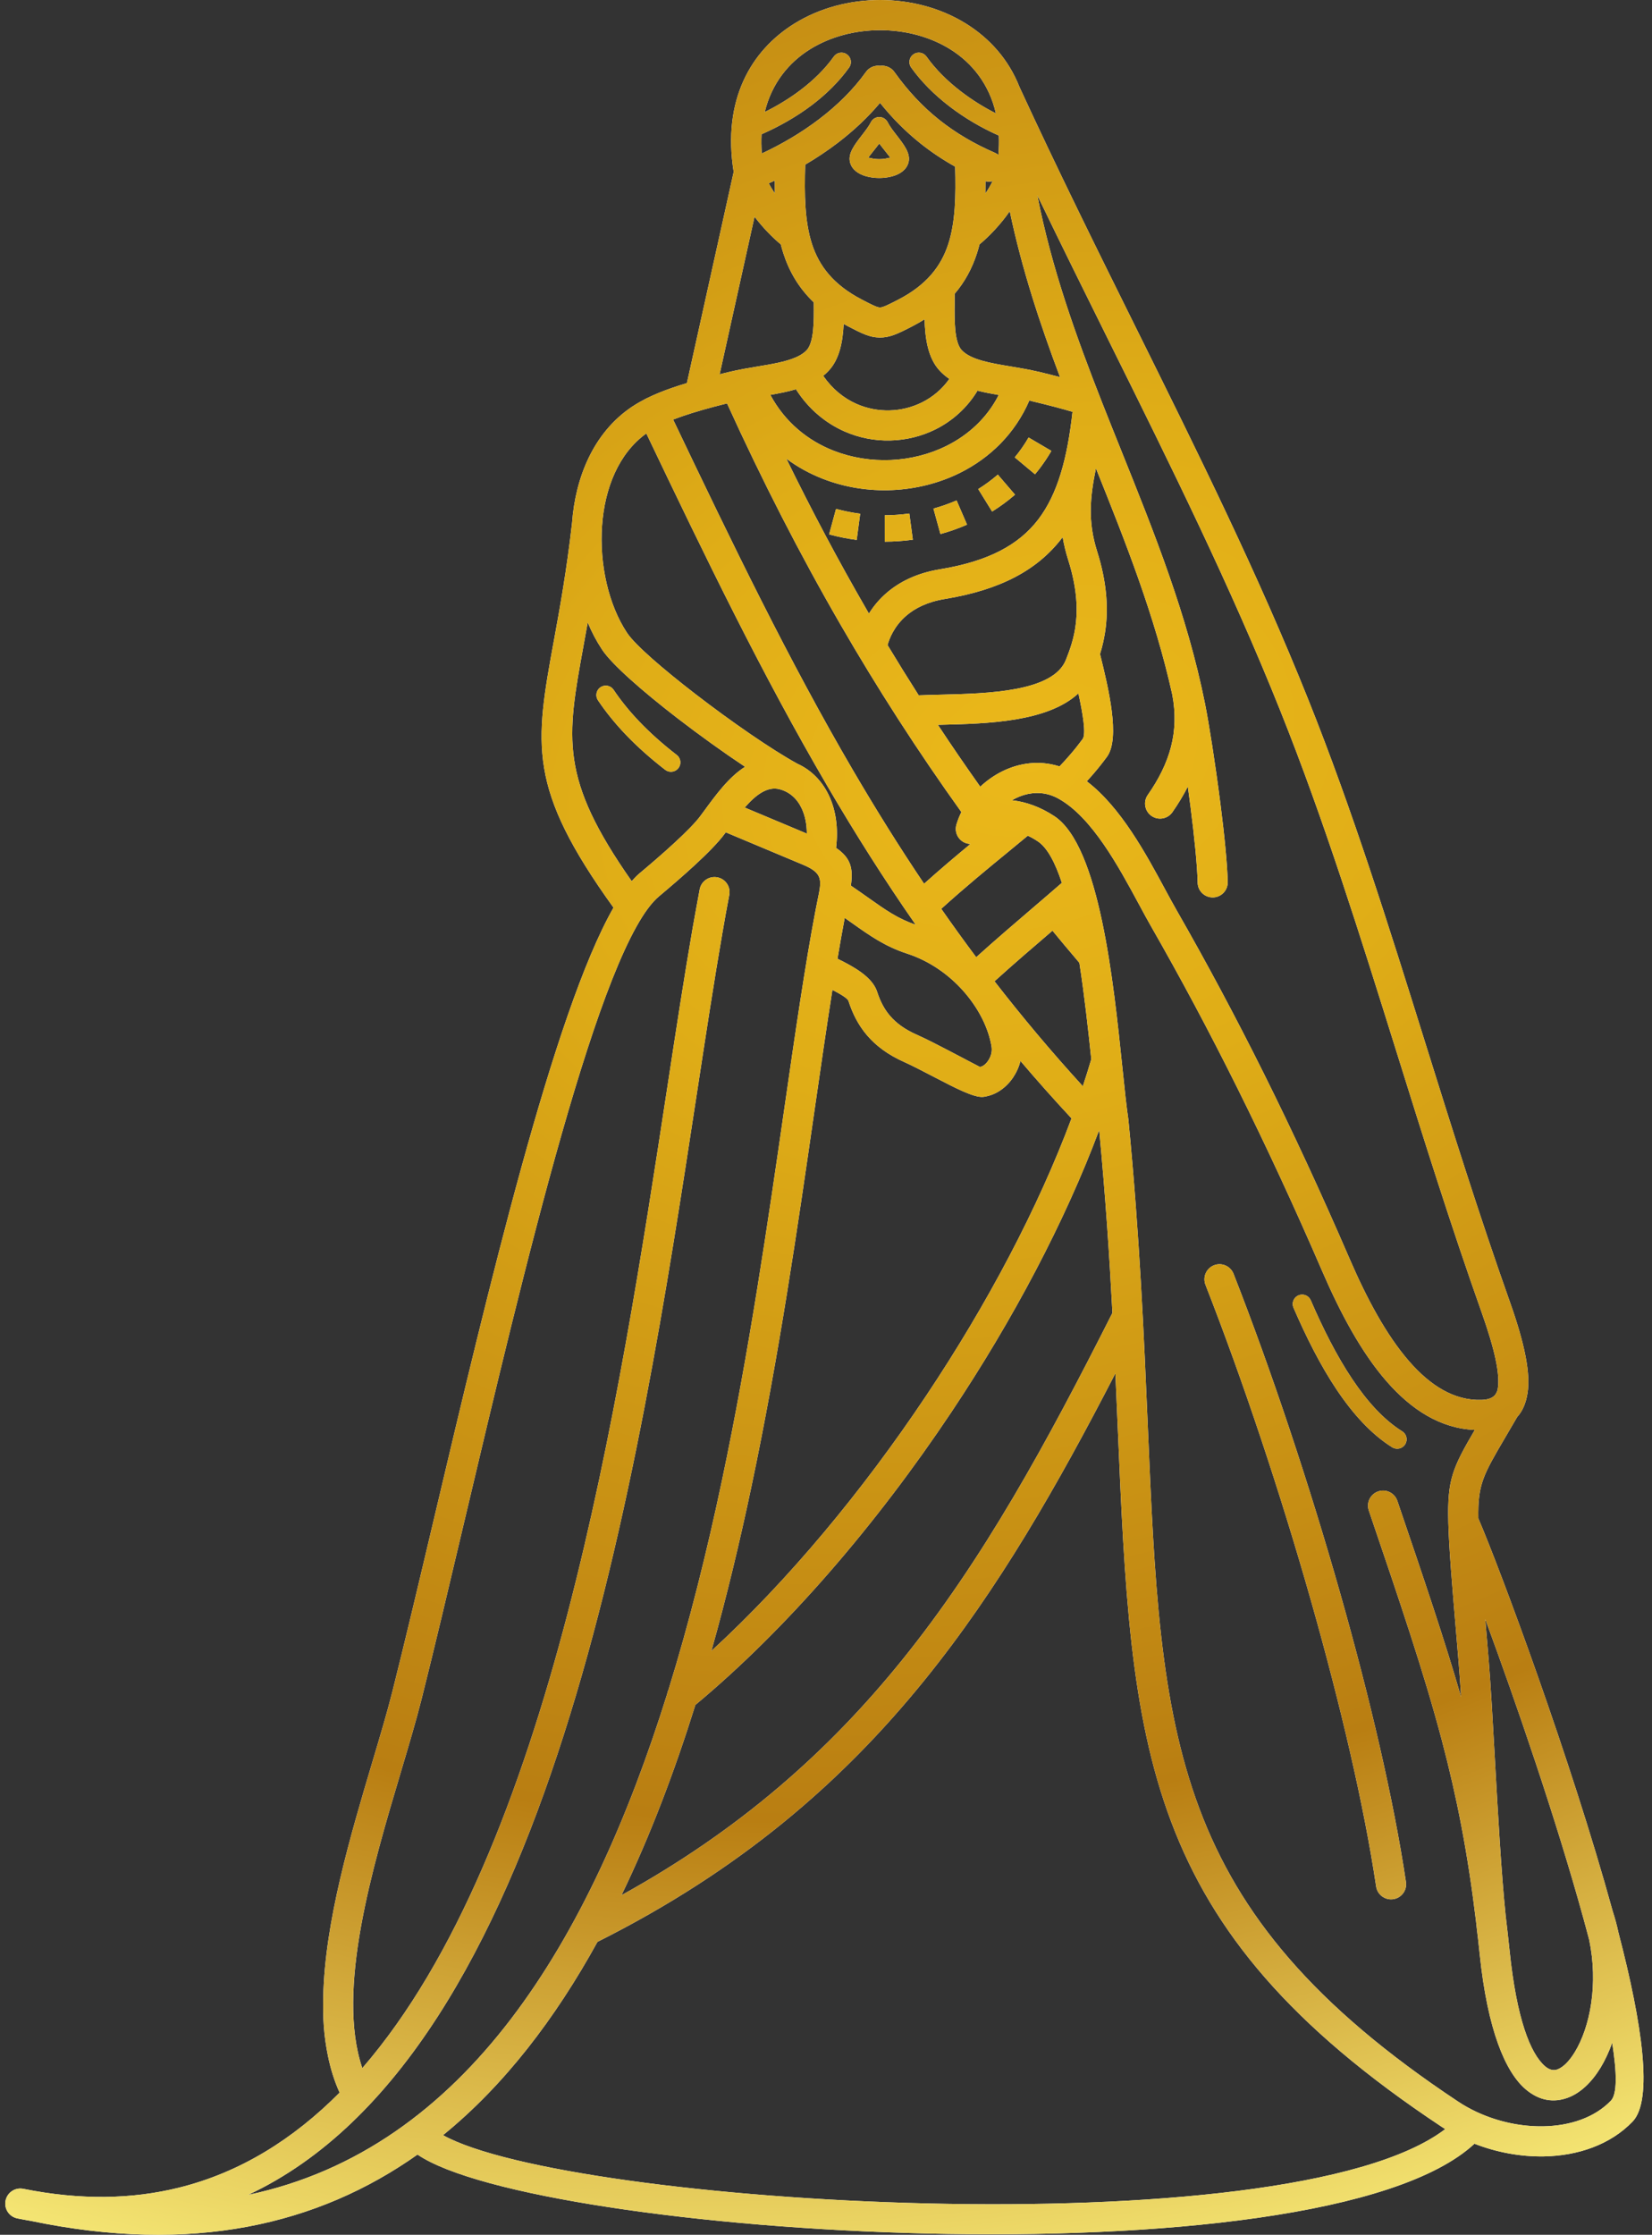
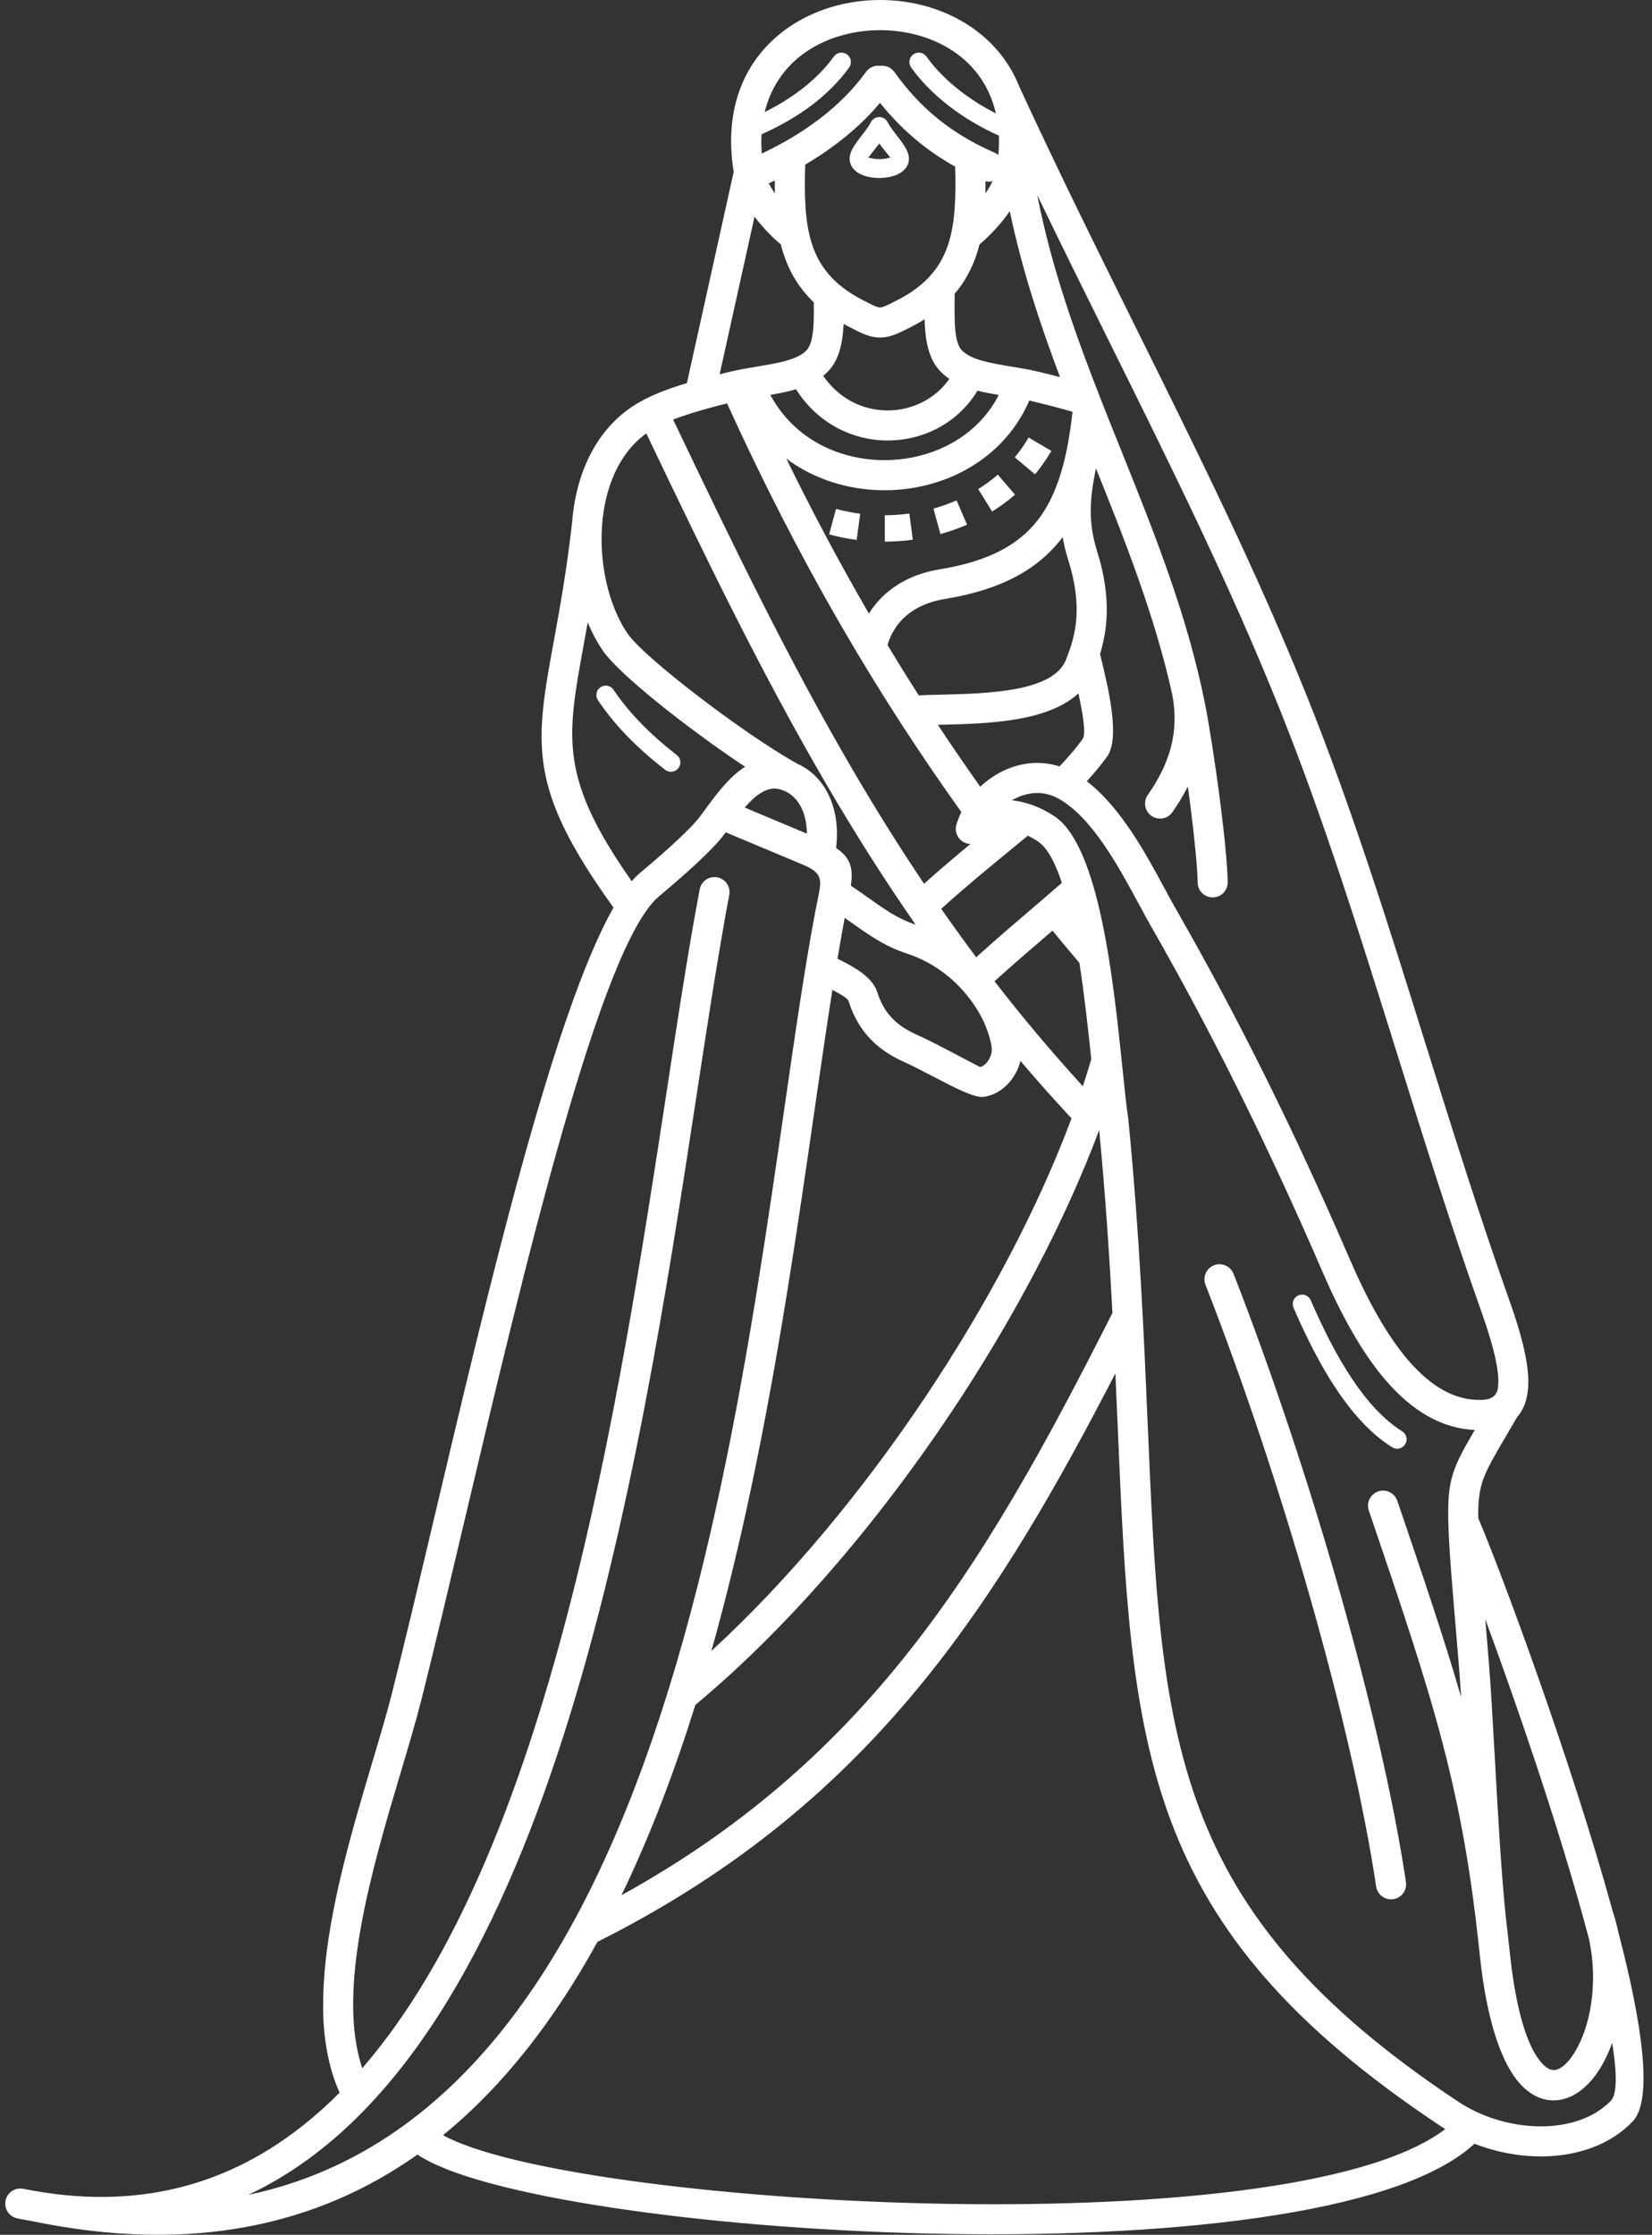
<svg xmlns="http://www.w3.org/2000/svg" width="88" height="119" viewBox="0 0 88 119" fill="none">
  <rect x="0" y="0" width="88" height="119" fill="#333333" stroke="none" />
  <path d="M46.884 3.505C47.169 3.467 47.465 3.584 47.644 3.835C48.36 4.839 49.145 5.674 50.025 6.376C50.911 7.083 51.891 7.657 52.995 8.136C53.064 8.166 53.127 8.204 53.182 8.249C53.213 7.891 53.221 7.547 53.206 7.218C52.307 6.822 51.391 6.291 50.563 5.653C49.787 5.056 49.084 4.362 48.535 3.593C48.375 3.368 48.428 3.055 48.653 2.895C48.879 2.734 49.191 2.787 49.352 3.012C49.84 3.697 50.473 4.32 51.175 4.86C51.768 5.317 52.408 5.714 53.05 6.038C52.693 4.484 51.783 3.345 50.609 2.617C49.523 1.944 48.208 1.607 46.884 1.607C45.561 1.607 44.245 1.944 43.159 2.617C42.004 3.334 41.105 4.449 40.736 5.966C41.392 5.641 42.042 5.25 42.644 4.794C43.325 4.278 43.939 3.682 44.417 3.012C44.577 2.787 44.89 2.734 45.115 2.895C45.341 3.055 45.394 3.368 45.233 3.593C44.69 4.354 44.004 5.022 43.248 5.595C42.413 6.227 41.485 6.747 40.566 7.149C40.548 7.475 40.552 7.817 40.58 8.173C41.632 7.685 42.685 7.069 43.649 6.334C44.6 5.609 45.457 4.771 46.125 3.835C46.303 3.584 46.599 3.467 46.884 3.505ZM17.219 106.327C17.305 102.319 18.673 97.728 19.823 93.867C20.235 92.486 20.618 91.201 20.898 90.091C21.568 87.43 22.323 84.238 23.132 80.813C25.973 68.788 29.489 53.914 32.681 48.331C28.077 41.932 28.489 39.671 29.509 34.086L29.51 34.086C29.816 32.409 30.18 30.415 30.472 27.849C30.652 25.401 31.625 23.051 33.619 21.692C33.632 21.682 33.645 21.673 33.659 21.663L33.696 21.639L33.696 21.641L33.699 21.639C33.905 21.503 34.125 21.375 34.363 21.253C34.385 21.24 34.407 21.228 34.431 21.217C34.443 21.211 34.455 21.206 34.468 21.201C34.865 21.003 35.311 20.822 35.818 20.647C36.057 20.564 36.314 20.482 36.59 20.4L39.082 9.153C38.467 5.332 39.996 2.695 42.318 1.255C43.667 0.418 45.279 0 46.884 0C48.489 0 50.102 0.418 51.451 1.255C52.705 2.033 53.727 3.159 54.306 4.633C56.348 9.062 58.46 13.32 60.525 17.483C63.826 24.136 67.008 30.55 69.693 37.259C72.055 43.161 73.969 49.281 75.928 55.551C77.346 60.085 78.788 64.698 80.437 69.346C81.241 71.613 81.532 73.157 81.369 74.185C81.282 74.732 81.097 75.148 80.818 75.454C80.597 75.836 80.386 76.194 80.196 76.517C79.006 78.543 78.717 79.035 78.747 80.849C79.915 83.562 83.688 93.702 85.906 101.769C86.031 102.149 86.133 102.532 86.214 102.913C87.492 107.8 88.065 111.827 86.967 112.97C85.78 114.205 84.056 114.793 82.237 114.826C81.007 114.847 79.727 114.613 78.543 114.151C74.39 118.002 61.7 119.224 49.361 118.932C37.264 118.646 25.402 116.891 22.241 114.728C16.938 118.478 10.224 120.052 1.642 118.26C1.405 118.22 1.166 118.176 0.927 118.128C0.491 118.041 0.209 117.618 0.296 117.183C0.382 116.748 0.805 116.465 1.24 116.552C2.777 116.86 4.23 116.999 5.604 116.983C6.972 116.968 8.276 116.8 9.52 116.493C12.786 115.687 15.619 113.916 18.091 111.43C17.814 110.821 17.611 110.168 17.47 109.48C17.245 108.377 17.194 107.454 17.219 106.327ZM23.599 113.696C26.955 115.559 38.012 117.062 49.398 117.331C60.964 117.605 72.764 116.593 76.986 113.372C76.92 113.331 76.854 113.289 76.79 113.246C60.674 102.559 60.271 93.12 59.537 75.925C59.498 75.016 59.459 74.085 59.415 73.13C56.31 79.145 53.185 84.603 49.257 89.454C44.821 94.933 39.38 99.612 31.826 103.402C29.577 107.487 26.876 111.026 23.599 113.696ZM78.644 112.452C78.675 112.464 78.706 112.478 78.736 112.494C79.829 112.99 81.048 113.245 82.212 113.225C83.624 113.199 84.939 112.766 85.811 111.859C86.148 111.509 86.134 110.39 85.879 108.776C85.703 109.272 85.493 109.719 85.258 110.105C84.782 110.884 84.189 111.444 83.539 111.692C82.781 111.981 81.997 111.872 81.266 111.248C80.195 110.335 79.242 108.113 78.82 104.047C78.793 103.782 78.765 103.521 78.736 103.263C78.696 102.956 78.658 102.624 78.621 102.272C78.182 98.656 77.608 95.71 76.805 92.669C75.873 89.137 74.623 85.452 72.915 80.433C72.772 80.013 72.997 79.558 73.417 79.415C73.836 79.273 74.292 79.498 74.434 79.918C75.852 84.083 76.955 87.335 77.831 90.367C77.79 89.713 77.747 89.109 77.703 88.57C77.657 88.01 77.598 87.311 77.541 86.631C77.355 84.435 77.187 82.45 77.15 81.082C77.149 81.057 77.148 81.033 77.149 81.009C77.096 78.791 77.371 78.177 78.561 76.141C76.735 76.065 75.186 75.074 73.853 73.544C72.518 72.012 71.397 69.918 70.432 67.686C68.943 64.241 67.438 61.002 65.906 57.923C64.389 54.876 62.86 52.02 61.304 49.306C61.118 48.983 60.895 48.57 60.657 48.127C59.589 46.15 58.178 43.536 56.407 42.539C56.237 42.443 56.072 42.373 55.914 42.325C55.297 42.137 54.664 42.231 54.109 42.503C54.039 42.537 53.97 42.574 53.903 42.614C54.645 42.692 55.43 42.974 56.165 43.461C58.568 45.053 59.314 52.259 59.792 56.883C59.907 57.993 60.006 58.946 60.111 59.644L60.109 59.644C60.111 59.658 60.113 59.673 60.114 59.688C60.709 65.808 60.936 71.132 61.138 75.862C61.849 92.525 62.24 101.673 77.675 111.909C77.981 112.112 78.306 112.293 78.644 112.452ZM45.325 47.159C45.658 47.384 45.979 47.611 46.281 47.825C47.148 48.439 47.834 48.925 48.776 49.24C47.094 46.823 45.542 44.366 44.073 41.855C40.596 35.914 37.602 29.726 34.429 23.08C32.944 24.146 32.213 26.014 32.071 27.98C31.922 30.058 32.423 32.215 33.389 33.679C33.424 33.733 33.365 33.642 33.415 33.717C33.843 34.354 35.325 35.633 37.044 36.958C38.95 38.428 41.114 39.921 42.473 40.667C43.219 41.003 43.803 41.599 44.168 42.386C44.522 43.15 44.664 44.096 44.536 45.15C45.336 45.692 45.451 46.26 45.325 47.159ZM54.358 56.495C54.279 56.812 54.142 57.114 53.963 57.379C53.605 57.907 53.066 58.301 52.452 58.395L52.448 58.396L52.448 58.399C52.44 58.4 52.415 58.403 52.373 58.408C51.897 58.461 50.876 57.93 49.809 57.375C49.197 57.057 48.568 56.729 48.168 56.552C47.289 56.161 46.655 55.678 46.185 55.127C45.71 54.57 45.41 53.956 45.199 53.303C45.152 53.158 44.781 52.937 44.341 52.711C44.024 54.717 43.707 56.916 43.369 59.252C42.499 65.274 41.497 72.203 40.025 79.171C39.406 82.103 38.704 85.038 37.895 87.911C41.995 84.149 45.958 79.378 49.341 74.312C52.593 69.443 55.302 64.312 57.078 59.552C56.134 58.537 55.229 57.519 54.358 56.495ZM44.611 51.052C45.495 51.483 46.47 52.026 46.724 52.813C46.875 53.279 47.082 53.709 47.403 54.085C47.729 54.467 48.179 54.806 48.815 55.089C49.365 55.333 49.965 55.646 50.55 55.95C51.397 56.391 52.187 56.814 52.197 56.813C52.21 56.812 52.188 56.813 52.21 56.81L52.21 56.813C52.363 56.788 52.518 56.659 52.638 56.481C52.776 56.278 52.852 56.026 52.826 55.791C52.824 55.777 52.826 55.796 52.821 55.764L52.824 55.764C52.668 54.756 52.124 53.671 51.291 52.741C50.52 51.882 49.505 51.166 48.322 50.78C47.142 50.394 46.356 49.838 45.358 49.131C45.242 49.049 45.123 48.965 44.997 48.877C44.867 49.566 44.739 50.292 44.611 51.052ZM58.379 24.937C58.069 26.46 57.935 27.755 58.441 29.355C58.956 30.985 59.024 32.296 58.908 33.343C58.844 33.921 58.726 34.411 58.597 34.827L58.625 34.943C59.026 36.574 59.696 39.302 58.966 40.298C58.735 40.613 58.492 40.918 58.236 41.216C58.123 41.346 58.009 41.475 57.892 41.603C59.705 42.987 61.035 45.452 62.069 47.368C62.285 47.767 62.486 48.14 62.698 48.509C64.27 51.252 65.814 54.134 67.344 57.207C68.857 60.248 70.371 63.511 71.901 67.051C72.804 69.14 73.843 71.087 75.064 72.489C76.191 73.782 77.466 74.588 78.917 74.543C79.263 74.532 79.513 74.447 79.657 74.259L79.736 74.12C79.759 74.064 79.776 74.003 79.787 73.934C79.907 73.18 79.636 71.888 78.924 69.88C77.265 65.203 75.818 60.576 74.397 56.028C72.443 49.78 70.537 43.682 68.205 37.856C65.544 31.207 62.375 24.819 59.087 18.192C57.822 15.642 56.539 13.056 55.255 10.393C56.011 14.262 57.308 17.878 58.706 21.434L58.707 21.437C59.047 22.301 59.393 23.161 59.738 24.02C61.496 28.394 63.244 32.745 64.188 37.466C64.407 38.562 64.741 40.691 65.005 42.757C65.215 44.397 65.378 45.989 65.398 46.97C65.407 47.412 65.056 47.778 64.614 47.786C64.171 47.795 63.806 47.444 63.797 47.001C63.778 46.082 63.621 44.55 63.417 42.957C63.371 42.601 63.323 42.241 63.274 41.884C63.04 42.348 62.764 42.801 62.452 43.248C62.199 43.61 61.7 43.699 61.338 43.446C60.975 43.193 60.887 42.694 61.14 42.331C61.723 41.498 62.15 40.652 62.379 39.765C62.6 38.904 62.636 37.988 62.445 36.986C61.52 32.806 59.962 28.877 58.379 24.937ZM57.445 36.922C55.789 38.453 52.576 38.532 50.184 38.591L49.959 38.596C50.693 39.708 51.446 40.806 52.217 41.892C52.569 41.56 52.971 41.278 53.406 41.065C54.304 40.625 55.344 40.478 56.379 40.793C56.399 40.799 56.418 40.805 56.438 40.811C56.638 40.603 56.831 40.391 57.017 40.173C57.246 39.908 57.464 39.634 57.673 39.35C57.862 39.091 57.684 38.015 57.445 36.922ZM47.876 38.338C47.854 38.309 47.834 38.278 47.816 38.245C46.767 36.616 45.756 34.958 44.779 33.269C42.608 29.517 40.603 25.601 38.729 21.481C37.797 21.712 37.013 21.934 36.339 22.166C36.169 22.225 36.009 22.283 35.857 22.342C39.036 29.002 42.031 35.196 45.454 41.045C46.647 43.083 47.895 45.086 49.224 47.059C50.084 46.288 50.91 45.59 51.697 44.94C51.52 44.936 51.344 44.874 51.199 44.752C50.946 44.54 50.858 44.205 50.948 43.908L50.948 43.907C51.018 43.676 51.106 43.453 51.211 43.241C50.058 41.633 48.948 40 47.876 38.338ZM48.939 37.027C49.294 37.011 49.706 37.001 50.147 36.99C52.613 36.929 56.108 36.844 56.781 35.133C56.967 34.659 57.22 34.013 57.313 33.167C57.408 32.312 57.347 31.225 56.909 29.839C56.772 29.406 56.674 28.996 56.606 28.601L56.58 28.637C55.273 30.345 53.315 31.405 50.328 31.896C49.398 32.048 48.745 32.385 48.289 32.774C47.642 33.326 47.379 33.98 47.279 34.351C47.822 35.252 48.376 36.144 48.939 37.027ZM46.287 32.673C46.518 32.301 46.829 31.912 47.247 31.556C47.901 30.999 48.81 30.52 50.07 30.314C52.619 29.895 54.257 29.034 55.305 27.663C56.34 26.31 56.855 24.413 57.132 21.93C56.855 21.847 56.555 21.763 56.23 21.677C55.873 21.582 55.442 21.475 54.942 21.356L54.943 21.353L54.942 21.352C54.906 21.344 54.869 21.335 54.831 21.327C54.069 23.094 52.732 24.385 51.139 25.178C50.028 25.73 48.789 26.039 47.532 26.096C46.282 26.152 45.013 25.956 43.839 25.498C43.148 25.23 42.49 24.872 41.887 24.423C43.239 27.189 44.662 29.865 46.166 32.465C46.206 32.535 46.247 32.604 46.287 32.673ZM45.821 27.355C45.384 27.298 44.96 27.213 44.534 27.099L44.166 28.456C44.651 28.587 45.136 28.684 45.635 28.749L45.821 27.355ZM54.792 23.297C54.575 23.67 54.331 24.021 54.055 24.354L55.134 25.256C55.178 25.202 55.222 25.148 55.266 25.093C55.303 25.046 55.339 24.999 55.376 24.952C55.412 24.904 55.447 24.857 55.483 24.809C55.53 24.744 55.576 24.679 55.621 24.613C55.656 24.564 55.689 24.514 55.723 24.464L55.756 24.413C55.789 24.363 55.821 24.312 55.853 24.261L55.917 24.157C55.946 24.108 55.976 24.059 56.005 24.01L54.792 23.297ZM53.153 25.274C52.824 25.558 52.477 25.813 52.109 26.043L52.849 27.239C53.279 26.971 53.686 26.672 54.069 26.341L53.153 25.274ZM50.956 26.647C50.555 26.821 50.144 26.965 49.723 27.082L50.096 28.438C50.58 28.303 51.052 28.139 51.513 27.938L50.956 26.647ZM48.439 27.345C48.006 27.404 47.567 27.435 47.13 27.437L47.131 28.843C47.631 28.841 48.131 28.807 48.626 28.739L48.439 27.345ZM41.034 21.027C41.815 22.481 43.034 23.466 44.416 24.004C45.382 24.38 46.428 24.541 47.463 24.495C48.492 24.448 49.51 24.195 50.424 23.74C51.59 23.16 52.581 22.252 53.201 21.033C52.814 20.966 52.434 20.895 52.071 20.802C51.513 21.724 50.726 22.418 49.829 22.865C49.087 23.233 48.265 23.434 47.43 23.455C46.601 23.476 45.759 23.317 44.971 22.967C43.977 22.525 43.074 21.786 42.399 20.728C41.967 20.856 41.506 20.945 41.034 21.027ZM42.388 19.031C42.393 19.028 42.399 19.026 42.404 19.023C42.427 19.012 42.449 19.002 42.472 18.993C42.673 18.897 42.843 18.784 42.971 18.646C43.368 18.224 43.358 17.055 43.35 16.194L43.349 16.1C42.549 15.335 42.041 14.458 41.725 13.479C41.676 13.326 41.632 13.171 41.592 13.013C41.167 12.662 40.647 12.137 40.193 11.54L38.334 19.93C38.513 19.886 38.698 19.841 38.888 19.795C39.385 19.677 39.865 19.597 40.339 19.518C41.1 19.392 41.844 19.268 42.388 19.031ZM43.851 20.013C44.336 20.715 44.951 21.208 45.618 21.504C46.183 21.755 46.791 21.869 47.392 21.854C47.986 21.839 48.576 21.694 49.113 21.427C49.682 21.144 50.187 20.724 50.57 20.176C50.387 20.052 50.217 19.91 50.062 19.745C49.415 19.056 49.277 17.979 49.252 17.001C49.041 17.134 48.816 17.262 48.577 17.385C47.804 17.784 47.388 17.979 46.854 17.973C46.323 17.966 45.914 17.761 45.146 17.36C45.076 17.323 45.007 17.286 44.94 17.249C44.897 18.157 44.732 19.114 44.139 19.745C44.048 19.842 43.952 19.931 43.851 20.013ZM50.847 15.651C50.85 15.678 50.852 15.706 50.852 15.734C50.853 15.877 50.852 16.031 50.851 16.194C50.843 17.055 50.833 18.224 51.23 18.646C51.712 19.161 52.769 19.337 53.862 19.518C54.336 19.597 54.815 19.677 55.312 19.795L55.313 19.792C55.695 19.884 56.077 19.979 56.466 20.081C55.395 17.235 54.433 14.325 53.789 11.246C53.293 11.963 52.672 12.604 52.178 13.012C52.136 13.177 52.09 13.339 52.038 13.499C51.782 14.284 51.403 15.003 50.847 15.651ZM59.258 69.91C59.099 66.898 58.885 63.665 58.552 60.175C56.73 65.041 53.972 70.262 50.672 75.203C46.696 81.158 41.923 86.722 37.041 90.785C35.929 94.338 34.633 97.758 33.106 100.917C39.412 97.438 44.115 93.259 48.014 88.444C52.38 83.051 55.76 76.836 59.258 69.91ZM58.131 56.4C57.966 54.822 57.766 53.001 57.497 51.269C57.187 50.905 56.904 50.57 56.65 50.265C56.474 50.055 56.279 49.819 56.064 49.557C55.074 50.404 54.036 51.293 52.976 52.252C54.435 54.133 55.995 55.994 57.681 57.84C57.842 57.355 57.992 56.875 58.131 56.4ZM56.564 47.011C56.212 45.939 55.791 45.137 55.28 44.799C55.105 44.682 54.927 44.583 54.75 44.5C54.381 44.807 54.047 45.081 53.703 45.363C52.612 46.257 51.425 47.23 50.139 48.394C50.742 49.258 51.361 50.117 52 50.971C53.056 50.02 54.1 49.127 55.096 48.275C55.542 47.894 55.977 47.522 56.564 47.011ZM84.653 103.289C84.608 103.116 84.561 102.942 84.514 102.767C84.468 102.595 84.421 102.422 84.373 102.249C84.369 102.233 84.365 102.218 84.361 102.203C82.889 96.847 80.73 90.58 79.118 86.218L79.142 86.499C79.191 87.086 79.242 87.69 79.304 88.444C79.411 89.748 79.516 91.629 79.629 93.647C79.792 96.551 79.971 99.743 80.207 102.029C80.279 102.628 80.349 103.245 80.415 103.883C80.788 107.486 81.516 109.355 82.308 110.03C82.538 110.227 82.764 110.269 82.968 110.192C83.279 110.073 83.598 109.747 83.889 109.27C84.704 107.933 85.149 105.65 84.653 103.289ZM35.535 90.217C35.547 90.137 35.571 90.06 35.607 89.987C36.73 86.365 37.662 82.602 38.456 78.845C39.914 71.941 40.913 65.031 41.781 59.026C42.358 55.027 42.879 51.428 43.444 48.465C43.475 48.298 43.52 48.082 43.561 47.882C43.77 46.866 43.846 46.495 42.785 46.05L38.66 44.32L38.602 44.398C38.266 44.857 37.668 45.458 37.009 46.067C36.369 46.657 35.668 47.257 35.101 47.732C31.982 50.343 27.902 67.606 24.695 81.177C23.885 84.605 23.131 87.798 22.455 90.481C22.166 91.628 21.778 92.928 21.362 94.326C19.829 99.468 17.892 105.969 19.299 110.127C29.329 98.545 32.974 74.721 35.541 57.936C36.016 54.828 36.455 51.96 36.898 49.41C36.93 49.226 36.992 48.884 37.087 48.36C37.164 47.935 37.226 47.598 37.272 47.356C37.354 46.921 37.773 46.635 38.208 46.716C38.643 46.797 38.93 47.216 38.848 47.651C38.77 48.06 38.709 48.387 38.663 48.643C38.634 48.8 38.572 49.153 38.481 49.679C38.049 52.16 37.608 55.047 37.129 58.174C34.001 78.63 29.304 109.342 13.219 116.875C24.864 114.422 31.455 103.254 35.535 90.217ZM64.214 68.413C64.053 68 64.257 67.535 64.67 67.374C65.082 67.213 65.547 67.416 65.709 67.829C67.712 72.944 69.728 78.981 71.396 84.862C72.972 90.417 74.239 95.837 74.894 100.22C74.958 100.658 74.654 101.066 74.216 101.13C73.777 101.194 73.37 100.89 73.305 100.452C72.66 96.136 71.409 90.786 69.852 85.295C68.198 79.466 66.2 73.483 64.214 68.413ZM74.692 76.216C74.927 76.362 74.999 76.672 74.853 76.907C74.707 77.142 74.397 77.214 74.162 77.068C73.053 76.375 72.072 75.296 71.197 73.988C70.342 72.711 69.584 71.208 68.903 69.634C68.794 69.38 68.911 69.086 69.165 68.977C69.418 68.867 69.712 68.984 69.822 69.238C70.479 70.758 71.209 72.206 72.029 73.431C72.829 74.626 73.712 75.604 74.692 76.216ZM39.67 43.001L42.979 44.389C42.978 43.879 42.883 43.429 42.711 43.058C42.465 42.528 42.052 42.16 41.526 42.026C40.87 41.857 40.252 42.333 39.67 43.001ZM33.649 46.922C33.791 46.761 33.932 46.618 34.072 46.501C34.627 46.036 35.31 45.452 35.922 44.886C36.516 44.339 37.042 43.813 37.309 43.45C37.755 42.843 37.356 43.389 37.48 43.22C38.134 42.323 38.827 41.374 39.69 40.831C38.539 40.067 37.25 39.14 36.065 38.227C34.228 36.811 32.614 35.397 32.084 34.609C32.054 34.563 32.107 34.641 32.052 34.558C31.769 34.13 31.52 33.655 31.307 33.146C31.231 33.573 31.157 33.98 31.085 34.371L31.085 34.374L31.085 34.374C30.179 39.337 29.798 41.428 33.649 46.922ZM31.852 37.288C31.699 37.058 31.76 36.747 31.99 36.593C32.219 36.439 32.531 36.501 32.684 36.73C33.058 37.287 33.514 37.857 34.067 38.435C34.626 39.018 35.281 39.608 36.048 40.2C36.267 40.369 36.307 40.683 36.138 40.902C35.969 41.121 35.654 41.161 35.435 40.992C34.627 40.368 33.935 39.745 33.345 39.13C32.751 38.508 32.258 37.893 31.852 37.288ZM40.952 9.761C41.044 9.941 41.155 10.122 41.276 10.3C41.272 10.075 41.271 9.847 41.273 9.616C41.166 9.666 41.059 9.714 40.952 9.761ZM42.892 8.767C42.844 10.367 42.866 11.797 43.251 12.989C43.633 14.171 44.401 15.165 45.887 15.941C46.43 16.225 46.712 16.369 46.873 16.372C47.03 16.373 47.305 16.237 47.842 15.96C49.347 15.184 50.126 14.188 50.512 13.003C50.893 11.833 50.923 10.435 50.88 8.874C50.22 8.504 49.604 8.093 49.026 7.632C48.248 7.01 47.537 6.299 46.878 5.478C46.217 6.266 45.449 6.978 44.622 7.609C44.069 8.03 43.487 8.417 42.892 8.767ZM52.493 10.3C52.64 10.084 52.771 9.864 52.873 9.647C52.752 9.678 52.623 9.68 52.496 9.65C52.498 9.87 52.497 10.086 52.493 10.3ZM47.426 8.395C47.428 8.388 47.212 8.128 46.984 7.833C46.936 7.77 46.886 7.707 46.838 7.643C46.789 7.707 46.74 7.77 46.691 7.833C46.463 8.128 46.247 8.388 46.249 8.395C46.252 8.406 46.313 8.398 46.412 8.425C46.533 8.458 46.682 8.474 46.838 8.474C46.993 8.474 47.142 8.458 47.263 8.425C47.362 8.398 47.423 8.406 47.426 8.395ZM47.777 7.221C48.162 7.719 48.521 8.183 48.392 8.658C48.289 9.034 47.952 9.274 47.526 9.39C47.309 9.449 47.07 9.479 46.838 9.479C46.605 9.479 46.366 9.449 46.149 9.39C45.724 9.274 45.386 9.034 45.284 8.658C45.154 8.183 45.513 7.719 45.898 7.221C46.088 6.976 46.287 6.719 46.388 6.513C46.435 6.416 46.514 6.334 46.618 6.283C46.866 6.162 47.166 6.264 47.287 6.513C47.388 6.719 47.587 6.976 47.777 7.221Z" fill="white" />
-   <path d="M46.884 3.505C47.169 3.467 47.465 3.584 47.644 3.835C48.36 4.839 49.145 5.674 50.025 6.376C50.911 7.083 51.891 7.657 52.995 8.136C53.064 8.166 53.127 8.204 53.182 8.249C53.213 7.891 53.221 7.547 53.206 7.218C52.307 6.822 51.391 6.291 50.563 5.653C49.787 5.056 49.084 4.362 48.535 3.593C48.375 3.368 48.428 3.055 48.653 2.895C48.879 2.734 49.191 2.787 49.352 3.012C49.84 3.697 50.473 4.32 51.175 4.86C51.768 5.317 52.408 5.714 53.05 6.038C52.693 4.484 51.783 3.345 50.609 2.617C49.523 1.944 48.208 1.607 46.884 1.607C45.561 1.607 44.245 1.944 43.159 2.617C42.004 3.334 41.105 4.449 40.736 5.966C41.392 5.641 42.042 5.25 42.644 4.794C43.325 4.278 43.939 3.682 44.417 3.012C44.577 2.787 44.89 2.734 45.115 2.895C45.341 3.055 45.394 3.368 45.233 3.593C44.69 4.354 44.004 5.022 43.248 5.595C42.413 6.227 41.485 6.747 40.566 7.149C40.548 7.475 40.552 7.817 40.58 8.173C41.632 7.685 42.685 7.069 43.649 6.334C44.6 5.609 45.457 4.771 46.125 3.835C46.303 3.584 46.599 3.467 46.884 3.505ZM17.219 106.327C17.305 102.319 18.673 97.728 19.823 93.867C20.235 92.486 20.618 91.201 20.898 90.091C21.568 87.43 22.323 84.238 23.132 80.813C25.973 68.788 29.489 53.914 32.681 48.331C28.077 41.932 28.489 39.671 29.509 34.086L29.51 34.086C29.816 32.409 30.18 30.415 30.472 27.849C30.652 25.401 31.625 23.051 33.619 21.692C33.632 21.682 33.645 21.673 33.659 21.663L33.696 21.639L33.696 21.641L33.699 21.639C33.905 21.503 34.125 21.375 34.363 21.253C34.385 21.24 34.407 21.228 34.431 21.217C34.443 21.211 34.455 21.206 34.468 21.201C34.865 21.003 35.311 20.822 35.818 20.647C36.057 20.564 36.314 20.482 36.59 20.4L39.082 9.153C38.467 5.332 39.996 2.695 42.318 1.255C43.667 0.418 45.279 0 46.884 0C48.489 0 50.102 0.418 51.451 1.255C52.705 2.033 53.727 3.159 54.306 4.633C56.348 9.062 58.46 13.32 60.525 17.483C63.826 24.136 67.008 30.55 69.693 37.259C72.055 43.161 73.969 49.281 75.928 55.551C77.346 60.085 78.788 64.698 80.437 69.346C81.241 71.613 81.532 73.157 81.369 74.185C81.282 74.732 81.097 75.148 80.818 75.454C80.597 75.836 80.386 76.194 80.196 76.517C79.006 78.543 78.717 79.035 78.747 80.849C79.915 83.562 83.688 93.702 85.906 101.769C86.031 102.149 86.133 102.532 86.214 102.913C87.492 107.8 88.065 111.827 86.967 112.97C85.78 114.205 84.056 114.793 82.237 114.826C81.007 114.847 79.727 114.613 78.543 114.151C74.39 118.002 61.7 119.224 49.361 118.932C37.264 118.646 25.402 116.891 22.241 114.728C16.938 118.478 10.224 120.052 1.642 118.26C1.405 118.22 1.166 118.176 0.927 118.128C0.491 118.041 0.209 117.618 0.296 117.183C0.382 116.748 0.805 116.465 1.24 116.552C2.777 116.86 4.23 116.999 5.604 116.983C6.972 116.968 8.276 116.8 9.52 116.493C12.786 115.687 15.619 113.916 18.091 111.43C17.814 110.821 17.611 110.168 17.47 109.48C17.245 108.377 17.194 107.454 17.219 106.327ZM23.599 113.696C26.955 115.559 38.012 117.062 49.398 117.331C60.964 117.605 72.764 116.593 76.986 113.372C76.92 113.331 76.854 113.289 76.79 113.246C60.674 102.559 60.271 93.12 59.537 75.925C59.498 75.016 59.459 74.085 59.415 73.13C56.31 79.145 53.185 84.603 49.257 89.454C44.821 94.933 39.38 99.612 31.826 103.402C29.577 107.487 26.876 111.026 23.599 113.696ZM78.644 112.452C78.675 112.464 78.706 112.478 78.736 112.494C79.829 112.99 81.048 113.245 82.212 113.225C83.624 113.199 84.939 112.766 85.811 111.859C86.148 111.509 86.134 110.39 85.879 108.776C85.703 109.272 85.493 109.719 85.258 110.105C84.782 110.884 84.189 111.444 83.539 111.692C82.781 111.981 81.997 111.872 81.266 111.248C80.195 110.335 79.242 108.113 78.82 104.047C78.793 103.782 78.765 103.521 78.736 103.263C78.696 102.956 78.658 102.624 78.621 102.272C78.182 98.656 77.608 95.71 76.805 92.669C75.873 89.137 74.623 85.452 72.915 80.433C72.772 80.013 72.997 79.558 73.417 79.415C73.836 79.273 74.292 79.498 74.434 79.918C75.852 84.083 76.955 87.335 77.831 90.367C77.79 89.713 77.747 89.109 77.703 88.57C77.657 88.01 77.598 87.311 77.541 86.631C77.355 84.435 77.187 82.45 77.15 81.082C77.149 81.057 77.148 81.033 77.149 81.009C77.096 78.791 77.371 78.177 78.561 76.141C76.735 76.065 75.186 75.074 73.853 73.544C72.518 72.012 71.397 69.918 70.432 67.686C68.943 64.241 67.438 61.002 65.906 57.923C64.389 54.876 62.86 52.02 61.304 49.306C61.118 48.983 60.895 48.57 60.657 48.127C59.589 46.15 58.178 43.536 56.407 42.539C56.237 42.443 56.072 42.373 55.914 42.325C55.297 42.137 54.664 42.231 54.109 42.503C54.039 42.537 53.97 42.574 53.903 42.614C54.645 42.692 55.43 42.974 56.165 43.461C58.568 45.053 59.314 52.259 59.792 56.883C59.907 57.993 60.006 58.946 60.111 59.644L60.109 59.644C60.111 59.658 60.113 59.673 60.114 59.688C60.709 65.808 60.936 71.132 61.138 75.862C61.849 92.525 62.24 101.673 77.675 111.909C77.981 112.112 78.306 112.293 78.644 112.452ZM45.325 47.159C45.658 47.384 45.979 47.611 46.281 47.825C47.148 48.439 47.834 48.925 48.776 49.24C47.094 46.823 45.542 44.366 44.073 41.855C40.596 35.914 37.602 29.726 34.429 23.08C32.944 24.146 32.213 26.014 32.071 27.98C31.922 30.058 32.423 32.215 33.389 33.679C33.424 33.733 33.365 33.642 33.415 33.717C33.843 34.354 35.325 35.633 37.044 36.958C38.95 38.428 41.114 39.921 42.473 40.667C43.219 41.003 43.803 41.599 44.168 42.386C44.522 43.15 44.664 44.096 44.536 45.15C45.336 45.692 45.451 46.26 45.325 47.159ZM54.358 56.495C54.279 56.812 54.142 57.114 53.963 57.379C53.605 57.907 53.066 58.301 52.452 58.395L52.448 58.396L52.448 58.399C52.44 58.4 52.415 58.403 52.373 58.408C51.897 58.461 50.876 57.93 49.809 57.375C49.197 57.057 48.568 56.729 48.168 56.552C47.289 56.161 46.655 55.678 46.185 55.127C45.71 54.57 45.41 53.956 45.199 53.303C45.152 53.158 44.781 52.937 44.341 52.711C44.024 54.717 43.707 56.916 43.369 59.252C42.499 65.274 41.497 72.203 40.025 79.171C39.406 82.103 38.704 85.038 37.895 87.911C41.995 84.149 45.958 79.378 49.341 74.312C52.593 69.443 55.302 64.312 57.078 59.552C56.134 58.537 55.229 57.519 54.358 56.495ZM44.611 51.052C45.495 51.483 46.47 52.026 46.724 52.813C46.875 53.279 47.082 53.709 47.403 54.085C47.729 54.467 48.179 54.806 48.815 55.089C49.365 55.333 49.965 55.646 50.55 55.95C51.397 56.391 52.187 56.814 52.197 56.813C52.21 56.812 52.188 56.813 52.21 56.81L52.21 56.813C52.363 56.788 52.518 56.659 52.638 56.481C52.776 56.278 52.852 56.026 52.826 55.791C52.824 55.777 52.826 55.796 52.821 55.764L52.824 55.764C52.668 54.756 52.124 53.671 51.291 52.741C50.52 51.882 49.505 51.166 48.322 50.78C47.142 50.394 46.356 49.838 45.358 49.131C45.242 49.049 45.123 48.965 44.997 48.877C44.867 49.566 44.739 50.292 44.611 51.052ZM58.379 24.937C58.069 26.46 57.935 27.755 58.441 29.355C58.956 30.985 59.024 32.296 58.908 33.343C58.844 33.921 58.726 34.411 58.597 34.827L58.625 34.943C59.026 36.574 59.696 39.302 58.966 40.298C58.735 40.613 58.492 40.918 58.236 41.216C58.123 41.346 58.009 41.475 57.892 41.603C59.705 42.987 61.035 45.452 62.069 47.368C62.285 47.767 62.486 48.14 62.698 48.509C64.27 51.252 65.814 54.134 67.344 57.207C68.857 60.248 70.371 63.511 71.901 67.051C72.804 69.14 73.843 71.087 75.064 72.489C76.191 73.782 77.466 74.588 78.917 74.543C79.263 74.532 79.513 74.447 79.657 74.259L79.736 74.12C79.759 74.064 79.776 74.003 79.787 73.934C79.907 73.18 79.636 71.888 78.924 69.88C77.265 65.203 75.818 60.576 74.397 56.028C72.443 49.78 70.537 43.682 68.205 37.856C65.544 31.207 62.375 24.819 59.087 18.192C57.822 15.642 56.539 13.056 55.255 10.393C56.011 14.262 57.308 17.878 58.706 21.434L58.707 21.437C59.047 22.301 59.393 23.161 59.738 24.02C61.496 28.394 63.244 32.745 64.188 37.466C64.407 38.562 64.741 40.691 65.005 42.757C65.215 44.397 65.378 45.989 65.398 46.97C65.407 47.412 65.056 47.778 64.614 47.786C64.171 47.795 63.806 47.444 63.797 47.001C63.778 46.082 63.621 44.55 63.417 42.957C63.371 42.601 63.323 42.241 63.274 41.884C63.04 42.348 62.764 42.801 62.452 43.248C62.199 43.61 61.7 43.699 61.338 43.446C60.975 43.193 60.887 42.694 61.14 42.331C61.723 41.498 62.15 40.652 62.379 39.765C62.6 38.904 62.636 37.988 62.445 36.986C61.52 32.806 59.962 28.877 58.379 24.937ZM57.445 36.922C55.789 38.453 52.576 38.532 50.184 38.591L49.959 38.596C50.693 39.708 51.446 40.806 52.217 41.892C52.569 41.56 52.971 41.278 53.406 41.065C54.304 40.625 55.344 40.478 56.379 40.793C56.399 40.799 56.418 40.805 56.438 40.811C56.638 40.603 56.831 40.391 57.017 40.173C57.246 39.908 57.464 39.634 57.673 39.35C57.862 39.091 57.684 38.015 57.445 36.922ZM47.876 38.338C47.854 38.309 47.834 38.278 47.816 38.245C46.767 36.616 45.756 34.958 44.779 33.269C42.608 29.517 40.603 25.601 38.729 21.481C37.797 21.712 37.013 21.934 36.339 22.166C36.169 22.225 36.009 22.283 35.857 22.342C39.036 29.002 42.031 35.196 45.454 41.045C46.647 43.083 47.895 45.086 49.224 47.059C50.084 46.288 50.91 45.59 51.697 44.94C51.52 44.936 51.344 44.874 51.199 44.752C50.946 44.54 50.858 44.205 50.948 43.908L50.948 43.907C51.018 43.676 51.106 43.453 51.211 43.241C50.058 41.633 48.948 40 47.876 38.338ZM48.939 37.027C49.294 37.011 49.706 37.001 50.147 36.99C52.613 36.929 56.108 36.844 56.781 35.133C56.967 34.659 57.22 34.013 57.313 33.167C57.408 32.312 57.347 31.225 56.909 29.839C56.772 29.406 56.674 28.996 56.606 28.601L56.58 28.637C55.273 30.345 53.315 31.405 50.328 31.896C49.398 32.048 48.745 32.385 48.289 32.774C47.642 33.326 47.379 33.98 47.279 34.351C47.822 35.252 48.376 36.144 48.939 37.027ZM46.287 32.673C46.518 32.301 46.829 31.912 47.247 31.556C47.901 30.999 48.81 30.52 50.07 30.314C52.619 29.895 54.257 29.034 55.305 27.663C56.34 26.31 56.855 24.413 57.132 21.93C56.855 21.847 56.555 21.763 56.23 21.677C55.873 21.582 55.442 21.475 54.942 21.356L54.943 21.353L54.942 21.352C54.906 21.344 54.869 21.335 54.831 21.327C54.069 23.094 52.732 24.385 51.139 25.178C50.028 25.73 48.789 26.039 47.532 26.096C46.282 26.152 45.013 25.956 43.839 25.498C43.148 25.23 42.49 24.872 41.887 24.423C43.239 27.189 44.662 29.865 46.166 32.465C46.206 32.535 46.247 32.604 46.287 32.673ZM45.821 27.355C45.384 27.298 44.96 27.213 44.534 27.099L44.166 28.456C44.651 28.587 45.136 28.684 45.635 28.749L45.821 27.355ZM54.792 23.297C54.575 23.67 54.331 24.021 54.055 24.354L55.134 25.256C55.178 25.202 55.222 25.148 55.266 25.093C55.303 25.046 55.339 24.999 55.376 24.952C55.412 24.904 55.447 24.857 55.483 24.809C55.53 24.744 55.576 24.679 55.621 24.613C55.656 24.564 55.689 24.514 55.723 24.464L55.756 24.413C55.789 24.363 55.821 24.312 55.853 24.261L55.917 24.157C55.946 24.108 55.976 24.059 56.005 24.01L54.792 23.297ZM53.153 25.274C52.824 25.558 52.477 25.813 52.109 26.043L52.849 27.239C53.279 26.971 53.686 26.672 54.069 26.341L53.153 25.274ZM50.956 26.647C50.555 26.821 50.144 26.965 49.723 27.082L50.096 28.438C50.58 28.303 51.052 28.139 51.513 27.938L50.956 26.647ZM48.439 27.345C48.006 27.404 47.567 27.435 47.13 27.437L47.131 28.843C47.631 28.841 48.131 28.807 48.626 28.739L48.439 27.345ZM41.034 21.027C41.815 22.481 43.034 23.466 44.416 24.004C45.382 24.38 46.428 24.541 47.463 24.495C48.492 24.448 49.51 24.195 50.424 23.74C51.59 23.16 52.581 22.252 53.201 21.033C52.814 20.966 52.434 20.895 52.071 20.802C51.513 21.724 50.726 22.418 49.829 22.865C49.087 23.233 48.265 23.434 47.43 23.455C46.601 23.476 45.759 23.317 44.971 22.967C43.977 22.525 43.074 21.786 42.399 20.728C41.967 20.856 41.506 20.945 41.034 21.027ZM42.388 19.031C42.393 19.028 42.399 19.026 42.404 19.023C42.427 19.012 42.449 19.002 42.472 18.993C42.673 18.897 42.843 18.784 42.971 18.646C43.368 18.224 43.358 17.055 43.35 16.194L43.349 16.1C42.549 15.335 42.041 14.458 41.725 13.479C41.676 13.326 41.632 13.171 41.592 13.013C41.167 12.662 40.647 12.137 40.193 11.54L38.334 19.93C38.513 19.886 38.698 19.841 38.888 19.795C39.385 19.677 39.865 19.597 40.339 19.518C41.1 19.392 41.844 19.268 42.388 19.031ZM43.851 20.013C44.336 20.715 44.951 21.208 45.618 21.504C46.183 21.755 46.791 21.869 47.392 21.854C47.986 21.839 48.576 21.694 49.113 21.427C49.682 21.144 50.187 20.724 50.57 20.176C50.387 20.052 50.217 19.91 50.062 19.745C49.415 19.056 49.277 17.979 49.252 17.001C49.041 17.134 48.816 17.262 48.577 17.385C47.804 17.784 47.388 17.979 46.854 17.973C46.323 17.966 45.914 17.761 45.146 17.36C45.076 17.323 45.007 17.286 44.94 17.249C44.897 18.157 44.732 19.114 44.139 19.745C44.048 19.842 43.952 19.931 43.851 20.013ZM50.847 15.651C50.85 15.678 50.852 15.706 50.852 15.734C50.853 15.877 50.852 16.031 50.851 16.194C50.843 17.055 50.833 18.224 51.23 18.646C51.712 19.161 52.769 19.337 53.862 19.518C54.336 19.597 54.815 19.677 55.312 19.795L55.313 19.792C55.695 19.884 56.077 19.979 56.466 20.081C55.395 17.235 54.433 14.325 53.789 11.246C53.293 11.963 52.672 12.604 52.178 13.012C52.136 13.177 52.09 13.339 52.038 13.499C51.782 14.284 51.403 15.003 50.847 15.651ZM59.258 69.91C59.099 66.898 58.885 63.665 58.552 60.175C56.73 65.041 53.972 70.262 50.672 75.203C46.696 81.158 41.923 86.722 37.041 90.785C35.929 94.338 34.633 97.758 33.106 100.917C39.412 97.438 44.115 93.259 48.014 88.444C52.38 83.051 55.76 76.836 59.258 69.91ZM58.131 56.4C57.966 54.822 57.766 53.001 57.497 51.269C57.187 50.905 56.904 50.57 56.65 50.265C56.474 50.055 56.279 49.819 56.064 49.557C55.074 50.404 54.036 51.293 52.976 52.252C54.435 54.133 55.995 55.994 57.681 57.84C57.842 57.355 57.992 56.875 58.131 56.4ZM56.564 47.011C56.212 45.939 55.791 45.137 55.28 44.799C55.105 44.682 54.927 44.583 54.75 44.5C54.381 44.807 54.047 45.081 53.703 45.363C52.612 46.257 51.425 47.23 50.139 48.394C50.742 49.258 51.361 50.117 52 50.971C53.056 50.02 54.1 49.127 55.096 48.275C55.542 47.894 55.977 47.522 56.564 47.011ZM84.653 103.289C84.608 103.116 84.561 102.942 84.514 102.767C84.468 102.595 84.421 102.422 84.373 102.249C84.369 102.233 84.365 102.218 84.361 102.203C82.889 96.847 80.73 90.58 79.118 86.218L79.142 86.499C79.191 87.086 79.242 87.69 79.304 88.444C79.411 89.748 79.516 91.629 79.629 93.647C79.792 96.551 79.971 99.743 80.207 102.029C80.279 102.628 80.349 103.245 80.415 103.883C80.788 107.486 81.516 109.355 82.308 110.03C82.538 110.227 82.764 110.269 82.968 110.192C83.279 110.073 83.598 109.747 83.889 109.27C84.704 107.933 85.149 105.65 84.653 103.289ZM35.535 90.217C35.547 90.137 35.571 90.06 35.607 89.987C36.73 86.365 37.662 82.602 38.456 78.845C39.914 71.941 40.913 65.031 41.781 59.026C42.358 55.027 42.879 51.428 43.444 48.465C43.475 48.298 43.52 48.082 43.561 47.882C43.77 46.866 43.846 46.495 42.785 46.05L38.66 44.32L38.602 44.398C38.266 44.857 37.668 45.458 37.009 46.067C36.369 46.657 35.668 47.257 35.101 47.732C31.982 50.343 27.902 67.606 24.695 81.177C23.885 84.605 23.131 87.798 22.455 90.481C22.166 91.628 21.778 92.928 21.362 94.326C19.829 99.468 17.892 105.969 19.299 110.127C29.329 98.545 32.974 74.721 35.541 57.936C36.016 54.828 36.455 51.96 36.898 49.41C36.93 49.226 36.992 48.884 37.087 48.36C37.164 47.935 37.226 47.598 37.272 47.356C37.354 46.921 37.773 46.635 38.208 46.716C38.643 46.797 38.93 47.216 38.848 47.651C38.77 48.06 38.709 48.387 38.663 48.643C38.634 48.8 38.572 49.153 38.481 49.679C38.049 52.16 37.608 55.047 37.129 58.174C34.001 78.63 29.304 109.342 13.219 116.875C24.864 114.422 31.455 103.254 35.535 90.217ZM64.214 68.413C64.053 68 64.257 67.535 64.67 67.374C65.082 67.213 65.547 67.416 65.709 67.829C67.712 72.944 69.728 78.981 71.396 84.862C72.972 90.417 74.239 95.837 74.894 100.22C74.958 100.658 74.654 101.066 74.216 101.13C73.777 101.194 73.37 100.89 73.305 100.452C72.66 96.136 71.409 90.786 69.852 85.295C68.198 79.466 66.2 73.483 64.214 68.413ZM74.692 76.216C74.927 76.362 74.999 76.672 74.853 76.907C74.707 77.142 74.397 77.214 74.162 77.068C73.053 76.375 72.072 75.296 71.197 73.988C70.342 72.711 69.584 71.208 68.903 69.634C68.794 69.38 68.911 69.086 69.165 68.977C69.418 68.867 69.712 68.984 69.822 69.238C70.479 70.758 71.209 72.206 72.029 73.431C72.829 74.626 73.712 75.604 74.692 76.216ZM39.67 43.001L42.979 44.389C42.978 43.879 42.883 43.429 42.711 43.058C42.465 42.528 42.052 42.16 41.526 42.026C40.87 41.857 40.252 42.333 39.67 43.001ZM33.649 46.922C33.791 46.761 33.932 46.618 34.072 46.501C34.627 46.036 35.31 45.452 35.922 44.886C36.516 44.339 37.042 43.813 37.309 43.45C37.755 42.843 37.356 43.389 37.48 43.22C38.134 42.323 38.827 41.374 39.69 40.831C38.539 40.067 37.25 39.14 36.065 38.227C34.228 36.811 32.614 35.397 32.084 34.609C32.054 34.563 32.107 34.641 32.052 34.558C31.769 34.13 31.52 33.655 31.307 33.146C31.231 33.573 31.157 33.98 31.085 34.371L31.085 34.374L31.085 34.374C30.179 39.337 29.798 41.428 33.649 46.922ZM31.852 37.288C31.699 37.058 31.76 36.747 31.99 36.593C32.219 36.439 32.531 36.501 32.684 36.73C33.058 37.287 33.514 37.857 34.067 38.435C34.626 39.018 35.281 39.608 36.048 40.2C36.267 40.369 36.307 40.683 36.138 40.902C35.969 41.121 35.654 41.161 35.435 40.992C34.627 40.368 33.935 39.745 33.345 39.13C32.751 38.508 32.258 37.893 31.852 37.288ZM40.952 9.761C41.044 9.941 41.155 10.122 41.276 10.3C41.272 10.075 41.271 9.847 41.273 9.616C41.166 9.666 41.059 9.714 40.952 9.761ZM42.892 8.767C42.844 10.367 42.866 11.797 43.251 12.989C43.633 14.171 44.401 15.165 45.887 15.941C46.43 16.225 46.712 16.369 46.873 16.372C47.03 16.373 47.305 16.237 47.842 15.96C49.347 15.184 50.126 14.188 50.512 13.003C50.893 11.833 50.923 10.435 50.88 8.874C50.22 8.504 49.604 8.093 49.026 7.632C48.248 7.01 47.537 6.299 46.878 5.478C46.217 6.266 45.449 6.978 44.622 7.609C44.069 8.03 43.487 8.417 42.892 8.767ZM52.493 10.3C52.64 10.084 52.771 9.864 52.873 9.647C52.752 9.678 52.623 9.68 52.496 9.65C52.498 9.87 52.497 10.086 52.493 10.3ZM47.426 8.395C47.428 8.388 47.212 8.128 46.984 7.833C46.936 7.77 46.886 7.707 46.838 7.643C46.789 7.707 46.74 7.77 46.691 7.833C46.463 8.128 46.247 8.388 46.249 8.395C46.252 8.406 46.313 8.398 46.412 8.425C46.533 8.458 46.682 8.474 46.838 8.474C46.993 8.474 47.142 8.458 47.263 8.425C47.362 8.398 47.423 8.406 47.426 8.395ZM47.777 7.221C48.162 7.719 48.521 8.183 48.392 8.658C48.289 9.034 47.952 9.274 47.526 9.39C47.309 9.449 47.07 9.479 46.838 9.479C46.605 9.479 46.366 9.449 46.149 9.39C45.724 9.274 45.386 9.034 45.284 8.658C45.154 8.183 45.513 7.719 45.898 7.221C46.088 6.976 46.287 6.719 46.388 6.513C46.435 6.416 46.514 6.334 46.618 6.283C46.866 6.162 47.166 6.264 47.287 6.513C47.388 6.719 47.587 6.976 47.777 7.221Z" fill="url(#paint0_radial_102_1511)" />
  <defs>
    <radialGradient id="paint0_radial_102_1511" cx="0" cy="0" r="1" gradientUnits="userSpaceOnUse" gradientTransform="translate(54.723 40.205) rotate(72.897) scale(85.697 114.79)">
      <stop stop-color="#EBB81A" />
      <stop offset="0.211" stop-color="#DFAD17" />
      <stop offset="0.645" stop-color="#B97E12" />
      <stop offset="1" stop-color="#FFF885" />
    </radialGradient>
  </defs>
</svg>